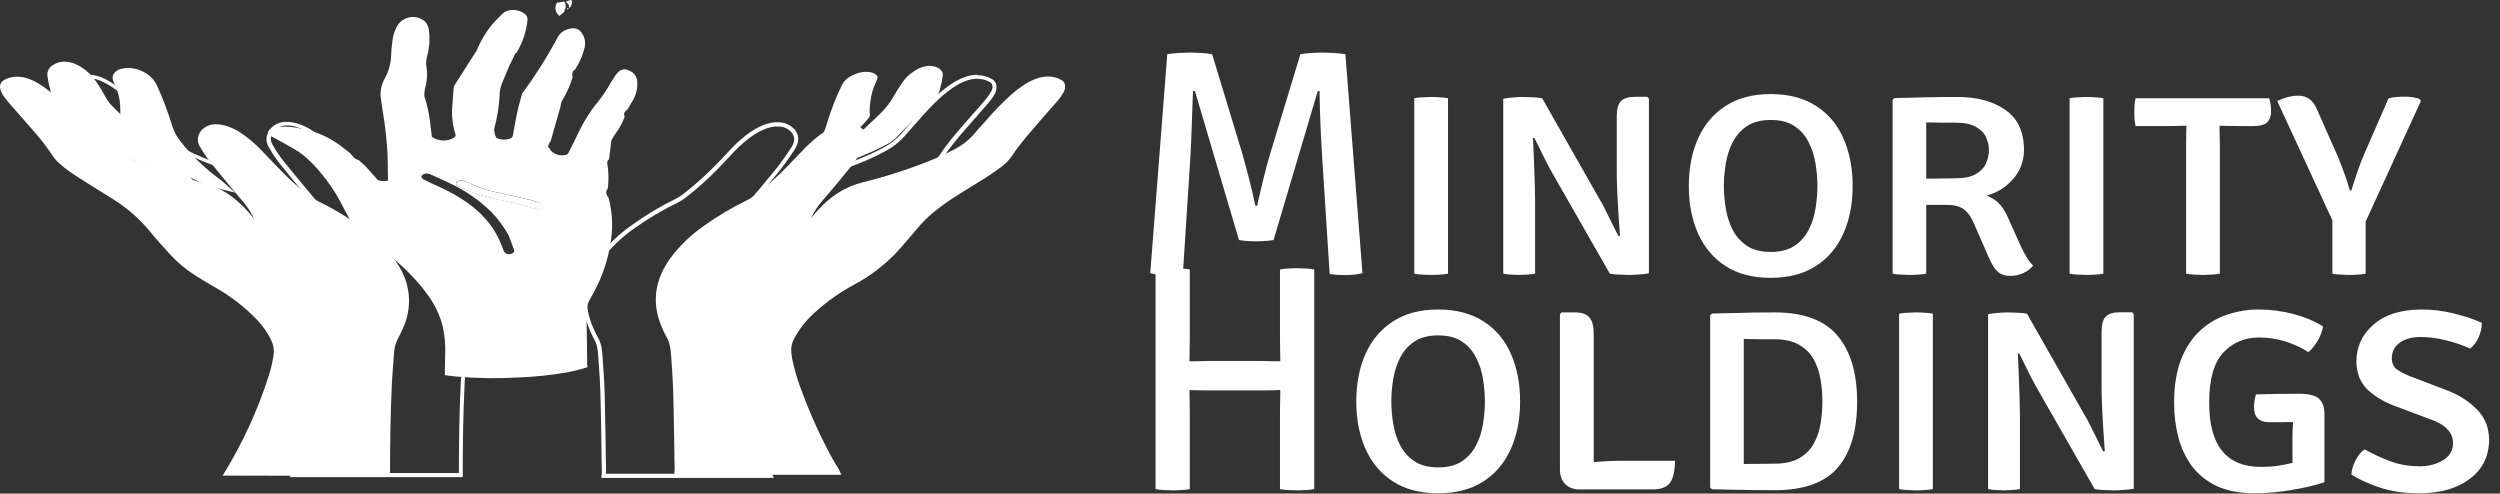
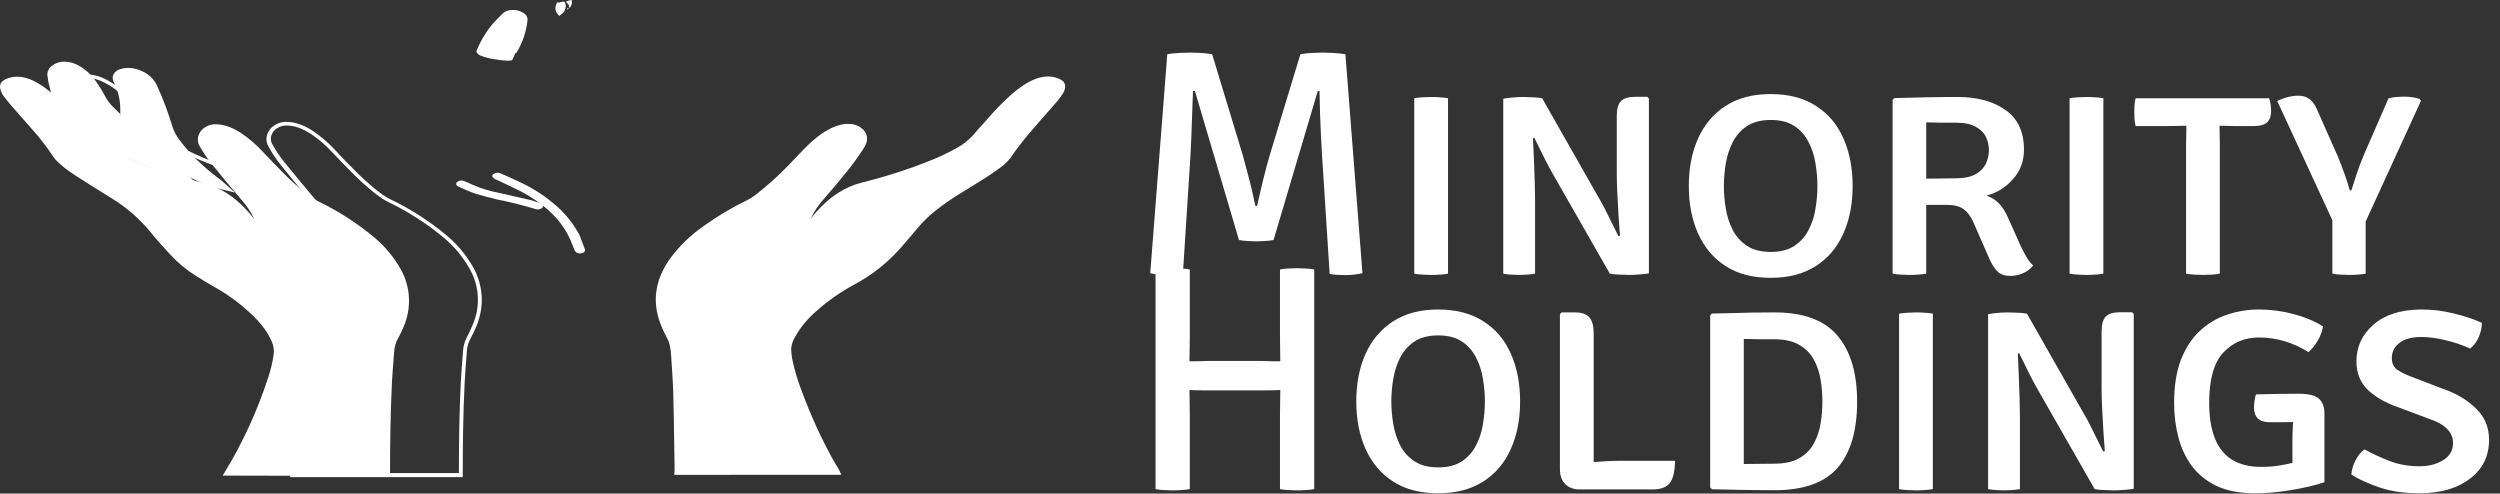
<svg xmlns="http://www.w3.org/2000/svg" width="1555" height="307" viewBox="0 0 1555 307" fill="none">
  <rect x="0" y="0" width="1555" height="307" fill="#333333" stroke="none" />
-   <path d="M268.618 85.076L267.551 85.299C261.697 86.688 255.844 88.103 249.965 89.442C249.009 89.612 248.026 89.569 247.088 89.318C245.848 88.971 245.327 88.202 245.501 87.333C245.674 86.465 246.493 85.87 247.857 85.547C254.008 84.083 260.259 82.619 266.286 81.106C268.097 80.659 268.047 80.635 267.948 79.444L268.618 85.076C271.325 86.987 274.673 87.762 277.944 87.234C279.591 87.002 281.162 86.391 282.533 85.448C282.871 85.29 283.137 85.012 283.279 84.667C283.422 84.323 283.43 83.937 283.302 83.587C281.441 77.717 280.792 71.53 281.392 65.401C281.565 61.654 281.938 57.958 282.26 54.186C282.278 53.863 282.371 53.549 282.533 53.268L295.108 33.569C295.453 32.94 295.851 32.342 296.299 31.782C296.423 33.221 310.958 37.663 317.258 37.439H318.548C317.878 38.779 317.159 40.069 316.589 41.384C314.935 45.221 313.331 49.092 311.777 52.995C311.24 54.602 310.907 56.269 310.784 57.958C310.784 58.404 310.784 58.826 310.784 59.273C310.367 66.376 309.22 73.418 307.361 80.287C307.359 82.198 307.846 84.077 308.775 85.746C311.285 86.976 314.173 87.189 316.837 86.341C318.151 85.919 318.796 85.274 318.97 84.356C319.887 79.394 320.731 74.432 321.797 69.47C322.591 65.847 323.682 62.225 324.65 58.627C324.737 58.303 324.888 57.999 325.096 57.734C333.255 46.658 340.592 34.999 347.048 22.851C348.289 20.725 350.265 19.127 352.604 18.36C356.523 16.896 359.772 17.491 361.583 20.146C362.572 21.402 363.275 22.858 363.643 24.414C364.012 25.969 364.037 27.586 363.716 29.152C362.674 33.788 360.845 38.211 358.309 42.228C357.961 42.773 357.713 43.691 356.672 43.816C355.828 45.304 355.754 47.463 356.126 47.438C356.141 47.653 356.141 47.868 356.126 48.083C354.759 52.695 352.843 57.126 350.421 61.282C349.405 62.751 348.797 64.463 348.66 66.244L342.509 87.83C341.616 88.648 340.028 91.948 341.665 92.047C341.957 92.663 342.314 93.246 342.732 93.784C343.662 94.725 344.777 95.462 346.007 95.949C347.236 96.436 348.554 96.662 349.875 96.612C351.884 96.612 353.001 96.24 353.621 95.025C355.183 91.948 356.746 88.872 358.234 85.77C360.925 79.734 364.172 73.961 367.933 68.527C369.11 66.801 370.385 65.144 371.752 63.565C374.735 59.897 377.383 55.969 379.665 51.829C380.756 50.167 381.699 48.455 382.815 46.867C383.429 45.939 384.172 45.104 385.023 44.386C385.892 43.68 386.955 43.255 388.071 43.166C389.187 43.078 390.303 43.33 391.273 43.89C392.513 44.333 393.619 45.085 394.487 46.075C395.355 47.065 395.956 48.26 396.234 49.547C396.894 54.436 395.738 59.397 392.985 63.49C392.116 64.905 391.323 66.344 390.504 67.783C390.256 68.254 387.056 69.966 388.545 72.447C388.545 72.745 388.421 72.943 388.346 73.117C387.112 76.401 385.444 79.505 383.385 82.346C382.25 83.929 381.222 85.587 380.31 87.308C379.789 91.229 379.318 95.149 378.822 99.044C378.822 99.044 378.822 99.044 378.574 99.342C377.036 99.664 378.028 103.857 378.102 104.304C378.582 108.425 378.582 112.588 378.102 116.709L377.953 117.577H377.755C377.308 118.227 377.069 118.997 377.069 119.786C377.069 120.574 377.308 121.344 377.755 121.994C377.912 122.047 378.053 122.138 378.166 122.259C378.278 122.38 378.359 122.528 378.4 122.688C380.379 129.795 381.118 137.189 380.583 144.547C379.44 158.037 375.395 171.122 368.726 182.904C368.28 183.698 367.957 184.516 367.437 185.385C364.584 189.603 364.708 194.044 364.832 198.535C365.055 207.938 365.105 217.341 365.229 226.769C365.264 227.31 365.331 227.848 365.427 228.382C361.025 229.824 356.524 230.943 351.959 231.731C342.495 233.364 332.932 234.367 323.335 234.733C310.153 235.528 296.93 235.354 283.773 234.212C281.417 233.989 279.11 233.617 276.679 233.319C276.679 229.027 276.828 224.809 276.902 220.591C277.165 214.762 276.664 208.923 275.414 203.224C274.125 197.874 272.007 192.76 269.139 188.064C261.449 175.535 249.767 164.544 236.67 154.099C233.024 151.196 229.031 148.492 225.211 145.663C222.225 143.462 219.768 140.622 218.018 137.352C215.537 132.712 213.057 128.048 210.577 123.408C207.55 118.064 204.056 112.999 200.134 108.273C196.829 104.061 193.088 100.211 188.972 96.786C187.003 95.203 184.913 93.776 182.722 92.519C178.034 89.814 173.172 87.209 168.385 84.579C166.326 83.438 166.153 82.098 167.939 80.61C169.527 79.606 171.346 79.025 173.222 78.923C178.321 78.511 183.453 78.964 188.402 80.262C196.901 81.885 204.912 85.442 211.817 90.658C213.727 92.196 215.736 93.71 217.745 95.223C218.291 95.62 220.573 99.466 222.929 99.441C224.343 100.706 226.079 102.071 227.468 103.559C230.072 106.289 232.429 109.117 234.909 111.896C234.944 111.972 234.995 112.039 235.058 112.094C237.094 112.726 239.262 112.794 241.333 112.293C241.333 107.033 241.135 101.798 241.085 96.538C240.606 86.927 239.521 77.356 237.836 67.882C237.489 65.401 237.067 62.771 236.77 60.215C236.456 56.211 237.364 52.205 239.374 48.728C241.841 44.254 243.186 39.248 243.293 34.139C243.381 31.365 243.629 28.598 244.037 25.853C244.362 22.584 245.313 19.408 246.84 16.499C247.701 14.861 248.975 13.475 250.536 12.48C252.712 10.992 255.344 10.32 257.967 10.583C260.59 10.846 263.035 12.028 264.872 13.919C266.136 15.652 266.845 17.729 266.906 19.873C267.456 25.02 267.019 30.224 265.616 35.206C265.145 36.844 264.748 41.086 265.22 41.086C265.22 42.228 265.542 43.344 265.616 44.436C265.792 48.142 265.331 51.852 264.252 55.402C264.103 55.948 263.632 60.513 264.103 60.364C264.426 61.481 264.773 62.523 265.071 63.565C266.472 68.715 267.419 73.979 267.898 79.295L268.618 85.076ZM316.316 146.283C313.435 141.119 309.909 136.342 305.824 132.067C298.208 124.555 289.356 118.412 279.655 113.905C275.662 111.945 271.495 110.159 267.378 108.298C266.788 108.035 266.15 107.899 265.505 107.899C264.86 107.899 264.221 108.035 263.632 108.298C262.466 108.77 261.846 109.514 262.243 110.333C262.643 111.033 263.262 111.582 264.004 111.896C268.965 114.377 274.323 116.56 279.209 119.116C293.794 126.733 304.187 136.21 309.817 147.722C311.231 150.576 312.297 153.503 313.488 156.406C313.881 157.061 314.474 157.572 315.18 157.862C315.886 158.153 316.667 158.208 317.407 158.019C319.094 157.771 320.185 156.679 319.763 155.538C318.697 152.486 317.506 149.459 316.365 146.407L316.316 146.283ZM337.721 127.278C337.126 126.848 336.485 126.482 335.812 126.187C333.703 125.467 331.595 124.748 329.387 124.202C323.236 122.738 316.985 121.373 310.809 119.959C304.762 118.847 298.867 117.023 293.248 114.526C291.76 113.806 290.172 113.112 288.56 112.491C287.845 112.187 287.06 112.084 286.291 112.194C285.522 112.303 284.797 112.62 284.195 113.112C283.227 114.03 283.525 115.245 285.013 115.89C288.18 117.464 291.435 118.856 294.761 120.059C299.375 121.572 304.236 122.788 309.098 123.954C317.155 125.526 325.127 127.505 332.984 129.884C333.238 129.982 333.506 130.04 333.778 130.057C334.319 130.164 334.877 130.162 335.417 130.051C335.958 129.94 336.472 129.723 336.928 129.412C337.267 129.214 337.533 128.911 337.685 128.548C337.838 128.186 337.868 127.784 337.771 127.402L337.721 127.278Z" fill="white" />
  <path d="M296.299 31.782C296.522 31.286 296.696 30.864 296.894 30.467C299.254 24.869 302.43 19.651 306.32 14.986C308.354 12.678 310.561 10.445 312.868 8.237C315.795 5.483 322.07 5.508 325.841 8.237C326.554 8.634 327.146 9.218 327.552 9.926C327.959 10.634 328.165 11.44 328.147 12.256C327.422 19.474 325.1 26.441 321.351 32.651C321.146 32.92 320.843 33.099 320.508 33.147L318.548 37.439C316.068 38.531 304.385 36.422 302.45 35.777C299.97 34.933 296.795 34.487 296.299 31.782Z" fill="white" />
  <path d="M360.365 145.953C361.506 149.004 362.697 152.031 363.813 155.083C364.235 156.249 363.143 157.341 361.457 157.564C360.717 157.753 359.936 157.698 359.23 157.407C358.524 157.117 357.93 156.606 357.538 155.951C356.322 153.048 355.28 150.121 353.867 147.268C348.236 135.755 337.843 126.278 323.259 118.661C318.298 116.18 313.089 113.872 308.054 111.441C307.311 111.127 306.692 110.578 306.293 109.878C305.896 109.059 306.516 108.315 307.682 107.843C308.271 107.58 308.909 107.444 309.554 107.444C310.2 107.444 310.838 107.58 311.427 107.843C315.545 109.704 319.712 111.491 323.705 113.451C333.405 117.957 342.257 124.101 349.873 131.612C353.968 135.925 357.494 140.744 360.365 145.953Z" fill="white" />
  <path d="M337.771 127.403C337.903 127.795 337.896 128.221 337.751 128.61C337.607 128.998 337.334 129.325 336.977 129.536C336.521 129.847 336.008 130.064 335.467 130.175C334.926 130.286 334.369 130.288 333.827 130.181C333.555 130.165 333.288 130.106 333.034 130.008C325.193 127.631 317.237 125.652 309.197 124.078C304.236 122.912 299.474 121.597 294.86 120.183C291.534 118.98 288.28 117.588 285.112 116.014C283.624 115.369 283.327 114.154 284.294 113.236C284.896 112.744 285.621 112.427 286.39 112.318C287.16 112.208 287.944 112.311 288.659 112.615C290.272 113.236 291.859 113.93 293.347 114.65C298.966 117.147 304.861 118.971 310.909 120.083C317.109 121.498 323.31 122.862 329.487 124.326C331.694 124.872 333.802 125.591 335.911 126.311C336.567 126.609 337.191 126.975 337.771 127.403Z" fill="white" />
  <path d="M419.349 295.363L419.497 293.973C419.497 293.725 419.497 293.502 419.497 293.254C419.575 292.845 419.617 292.429 419.621 292.013L419.423 279.608C419.249 267.897 419.076 255.79 418.753 243.88C418.58 237.901 418.158 231.823 417.761 225.918C417.637 223.982 417.488 222.047 417.364 220.087C417.227 218.421 416.995 216.764 416.67 215.125C416.306 213.285 415.644 211.517 414.71 209.89C412.688 206.205 411.027 202.333 409.749 198.328C405.806 185.576 408.162 172.972 416.744 160.864C422.713 152.835 429.971 145.851 438.224 140.197C446.618 134.224 455.496 128.963 464.765 124.467C466.582 123.557 468.309 122.477 469.924 121.242C474.364 117.694 477.687 114.915 480.664 112.235C486.939 106.579 492.719 100.5 498.027 94.868C501.23 91.358 504.705 88.106 508.419 85.142C511.157 82.969 514.127 81.105 517.274 79.585C519.949 78.304 522.814 77.466 525.757 77.103C526.418 77.066 527.081 77.066 527.742 77.103C529.492 77.035 531.236 77.337 532.861 77.992C534.485 78.646 535.953 79.637 537.167 80.9C538.166 81.956 538.853 83.269 539.15 84.693C539.448 86.116 539.345 87.594 538.854 88.963C538.342 90.349 537.658 91.666 536.82 92.883L535.282 95.166C533.149 98.267 530.941 101.492 528.486 104.569C522.235 112.359 516.828 118.81 511.52 124.839C508.608 128.152 506.209 131.881 504.401 135.905C505.666 134.267 507.03 132.605 508.519 130.943C512.23 126.799 516.456 123.147 521.094 120.076C525.903 116.988 531.192 114.724 536.745 113.377C551.014 109.845 565.021 105.327 578.664 99.855C584.176 97.664 589.544 95.129 594.737 92.263C598.678 90.166 602.227 87.404 605.229 84.1C607.362 81.619 609.52 79.138 611.703 76.781L614.555 73.556C618.697 68.781 623.102 64.242 627.751 59.959C630.522 57.404 633.491 55.072 636.631 52.988C639.165 51.267 641.907 49.874 644.791 48.844C646.973 48.055 649.268 47.627 651.588 47.579H651.885C654.676 47.551 657.427 48.244 659.872 49.589C660.58 49.905 661.194 50.401 661.65 51.028C662.107 51.654 662.392 52.39 662.477 53.161C662.615 54.844 662.178 56.524 661.236 57.925C660.265 59.531 659.179 61.065 657.987 62.515C655.283 65.666 652.53 68.792 649.777 71.893L647.594 74.374C642.633 80.13 637.4 85.961 632.985 91.94L632.588 92.486C631.794 93.528 631.075 94.521 630.455 95.513C628.221 99.064 625.293 102.127 621.848 104.519C618.747 106.777 615.622 108.911 612.596 110.846C609.57 112.781 606.445 114.692 603.344 116.577C601.384 117.768 599.425 119.058 597.49 120.175C591.686 123.712 586.118 127.624 580.822 131.885C577.291 134.786 574.028 138 571.074 141.487C567.354 145.903 563.633 150.295 559.764 154.686C551.582 163.851 541.83 171.48 530.966 177.214C522.71 181.67 515.002 187.074 507.998 193.316C502.61 197.869 498.068 203.337 494.579 209.468C493.172 211.717 492.322 214.268 492.098 216.911C492.135 219.069 492.359 221.219 492.768 223.337C494.193 230.23 496.21 236.987 498.796 243.533C504.117 257.959 510.492 271.973 517.87 285.463C518.589 286.753 519.383 287.944 520.176 289.334C520.697 290.152 521.193 290.971 521.689 291.815C521.921 292.245 522.119 292.666 522.285 293.08L522.483 293.551L523.277 295.313L419.349 295.363Z" fill="url(#paint0_linear)" />
-   <path d="M607.911 49.026C610.51 48.999 613.072 49.639 615.352 50.886C615.863 51.099 616.311 51.438 616.654 51.873C616.997 52.307 617.223 52.821 617.312 53.368C617.419 54.778 617.052 56.184 616.27 57.362C615.318 58.91 614.266 60.394 613.12 61.803C609.721 65.798 606.224 69.718 602.752 73.663C597.642 79.468 592.532 85.274 588.068 91.303C587.175 92.519 586.232 93.784 585.463 95C583.319 98.398 580.509 101.326 577.204 103.609C574.227 105.792 571.176 107.877 568.001 109.911C563.041 113.062 557.931 116.114 552.921 119.24C547.064 122.797 541.446 126.734 536.103 131.025C532.502 133.97 529.18 137.242 526.182 140.8C522.437 145.217 518.741 149.608 514.846 153.999C506.787 163.098 497.148 170.663 486.396 176.329C478.061 180.837 470.278 186.299 463.205 192.605C457.696 197.317 453.068 202.97 449.538 209.302C448.055 211.779 447.203 214.582 447.057 217.465C447.092 219.689 447.325 221.906 447.752 224.089C449.195 231.056 451.228 237.887 453.829 244.509C459.18 259.014 465.58 273.111 472.977 286.687C474.168 288.82 475.458 290.929 476.822 293.063C477.097 293.584 477.338 294.123 477.541 294.676H376.738C376.862 293.97 376.936 293.257 376.961 292.542C376.689 276.514 376.515 260.462 376.093 244.434C375.87 236.47 375.225 228.531 374.704 220.591C374.57 218.867 374.339 217.153 374.01 215.455C373.595 213.49 372.884 211.6 371.901 209.848C369.88 206.249 368.218 202.46 366.941 198.535C363.022 185.856 365.502 173.724 373.762 162.137C379.65 154.224 386.807 147.341 394.944 141.768C403.292 135.847 412.11 130.619 421.311 126.137C423.214 125.197 425.018 124.067 426.693 122.763C430.389 119.81 434.135 116.808 437.483 113.707C443.734 108.075 449.389 102.17 454.846 96.216C457.994 92.742 461.42 89.531 465.09 86.614C467.753 84.483 470.649 82.66 473.722 81.18C476.263 79.915 478.994 79.077 481.808 78.699C482.419 78.662 483.032 78.662 483.643 78.699C485.21 78.621 486.776 78.88 488.235 79.457C489.694 80.035 491.012 80.919 492.101 82.049C492.965 82.937 493.562 84.049 493.825 85.26C494.088 86.47 494.006 87.73 493.59 88.896C493.106 90.182 492.473 91.406 491.704 92.544C489.026 96.439 486.446 100.384 483.42 104.155C477.938 110.953 472.357 117.726 466.504 124.376C462.141 129.384 458.872 135.249 456.904 141.594C456.819 142.037 456.819 142.491 456.904 142.934L456.483 143.182L456.979 142.959C456.991 142.918 456.991 142.875 456.979 142.835C459.522 139.063 462.315 135.466 465.338 132.067C469.002 127.999 473.17 124.414 477.74 121.398C482.422 118.382 487.579 116.176 492.994 114.873C507.344 111.322 521.433 106.788 535.161 101.302C540.721 99.082 546.138 96.522 551.383 93.635C555.433 91.448 559.089 88.596 562.197 85.2C565.273 81.677 568.398 78.178 571.499 74.655C575.588 69.888 579.935 65.349 584.521 61.059C587.242 58.555 590.153 56.266 593.227 54.211C595.688 52.549 598.346 51.199 601.139 50.192C603.192 49.445 605.355 49.043 607.539 49.001H607.812L607.911 49.026ZM607.812 46.52H607.514C605.059 46.568 602.629 47.02 600.321 47.86C597.341 48.92 594.507 50.354 591.887 52.127C588.691 54.255 585.664 56.627 582.834 59.223C578.165 63.551 573.727 68.122 569.539 72.918L566.687 76.144C564.529 78.625 562.346 81.106 560.213 83.587C557.305 86.782 553.874 89.458 550.068 91.501C544.911 94.311 539.585 96.797 534.119 98.945C520.519 104.382 506.563 108.883 492.349 112.417C486.67 113.786 481.262 116.101 476.351 119.265C474.12 120.735 471.983 122.342 469.951 124.078C474.763 118.545 479.724 112.591 485.379 105.544C487.86 102.443 490.067 99.218 492.201 96.091L493.763 93.809C494.655 92.503 495.388 91.096 495.946 89.616C496.529 88.041 496.659 86.335 496.321 84.691C495.983 83.046 495.192 81.529 494.036 80.312C492.711 78.905 491.1 77.798 489.312 77.066C487.523 76.334 485.599 75.994 483.668 76.069C482.958 76.019 482.245 76.019 481.535 76.069C478.46 76.472 475.47 77.369 472.68 78.724C469.449 80.289 466.404 82.211 463.602 84.455C459.813 87.458 456.286 90.778 453.06 94.379C446.933 100.954 441.65 106.413 435.697 111.747C432.77 114.402 429.372 117.23 425.007 120.704C423.464 121.898 421.801 122.929 420.046 123.78C410.781 128.325 401.911 133.637 393.53 139.659C385.162 145.384 377.802 152.461 371.753 160.599C362.922 173.004 360.516 186.005 364.609 199.155C365.865 203.239 367.527 207.187 369.57 210.94C370.45 212.482 371.07 214.158 371.405 215.902C371.726 217.541 371.95 219.198 372.075 220.864C372.075 222.824 372.348 224.809 372.472 226.769C372.894 232.624 373.29 238.678 373.464 244.583C373.787 256.542 373.96 268.674 374.134 280.434C374.134 284.528 374.258 288.597 374.332 292.691C374.351 293.038 374.351 293.386 374.332 293.733C374.332 293.981 374.332 294.229 374.332 294.477L374.01 297.256H481.312L479.774 293.758C479.697 293.614 479.631 293.464 479.575 293.311C479.389 292.823 479.165 292.35 478.906 291.897L477.393 289.416C476.574 288.126 475.805 286.935 475.111 285.595C467.764 272.169 461.413 258.221 456.111 243.863C453.559 237.378 451.56 230.688 450.133 223.866C449.744 221.812 449.528 219.729 449.488 217.639C449.689 215.167 450.471 212.778 451.77 210.667C455.184 204.605 459.633 199.189 464.916 194.664C471.857 188.493 479.49 183.148 487.661 178.736C498.644 172.946 508.498 165.232 516.756 155.959L517.079 155.612C520.7 151.394 524.52 147.028 528.117 142.711C531.021 139.281 534.235 136.125 537.716 133.283C542.957 129.029 548.485 125.141 554.26 121.646L560.138 118.024C563.189 116.163 566.315 114.253 569.366 112.318C572.416 110.382 575.542 108.224 578.692 105.941C582.264 103.452 585.3 100.272 587.621 96.588C588.216 95.62 588.911 94.677 589.68 93.66L590.077 93.089C594.467 87.184 599.601 81.354 604.562 75.722L606.745 73.241C609.473 70.164 612.301 66.964 615.03 63.763C616.254 62.266 617.38 60.691 618.403 59.049C619.469 57.402 619.957 55.447 619.792 53.492C619.698 52.513 619.349 51.575 618.778 50.774C618.208 49.973 617.437 49.336 616.543 48.926C613.916 47.503 610.972 46.769 607.985 46.793L607.812 46.52Z" fill="white" />
  <path d="M138.472 295.817L139.662 293.907C151.08 275.208 160.239 255.219 166.947 234.361C168.348 230.137 169.401 225.806 170.097 221.41C170.657 218.196 170.215 214.887 168.832 211.932C166.605 207.177 163.613 202.818 159.977 199.031C152.15 190.861 143.135 183.919 133.238 178.438C129.79 176.453 125.797 174.071 121.729 171.516C115.873 167.834 110.534 163.387 105.855 158.292C101.787 153.851 97.173 148.839 93.13 143.778C86.566 135.884 78.768 129.106 70.038 123.706C66.945 121.721 63.804 119.761 60.612 117.826L54.089 113.757L52.849 112.963C49.649 110.953 46.325 108.869 43.225 106.686C40.819 105 38.532 103.151 36.379 101.153C35.015 99.938 33.822 98.544 32.832 97.01C29.381 91.8 25.585 86.827 21.472 82.123C18.818 79.071 16.139 76.044 13.46 72.993C11.401 70.686 9.367 68.353 7.333 66.021C5.895 64.384 4.407 62.572 2.645 60.339C1.448 58.833 0.601 57.078 0.165 55.204C-0.306 53.293 0.016 50.663 4.034 49.026C6.142 48.155 8.401 47.708 10.682 47.711C11.879 47.723 13.074 47.831 14.254 48.033C16.534 48.481 18.745 49.232 20.827 50.266C23.454 51.545 25.947 53.082 28.268 54.856C31.961 57.545 35.414 60.55 38.586 63.838C42.356 67.783 46.028 71.827 49.624 75.722L50.443 76.64C52.749 79.121 54.957 81.602 57.189 84.232C60.394 87.723 64.189 90.62 68.401 92.792C73.717 95.68 79.21 98.232 84.846 100.433C98.139 105.718 111.77 110.111 125.648 113.583C131.205 114.919 136.496 117.184 141.299 120.282C145.162 122.842 148.738 125.812 151.965 129.139C154.162 131.398 156.224 133.784 158.141 136.285C156.124 131.942 153.465 127.927 150.254 124.376C144.127 117.205 138.248 110.01 131.75 102.046C128.966 98.615 126.476 94.955 124.309 91.105C123.683 90.12 123.278 89.01 123.124 87.854C122.97 86.697 123.07 85.52 123.416 84.406C123.776 83.349 124.294 82.354 124.954 81.453C126.128 80.065 127.609 78.969 129.279 78.25C130.948 77.531 132.762 77.209 134.578 77.31C135.316 77.308 136.054 77.357 136.785 77.459C139.015 77.78 141.197 78.372 143.284 79.22C145.639 80.182 147.891 81.379 150.006 82.793C154.9 86.109 159.395 89.981 163.4 94.33L164.665 95.645C168.212 99.367 171.759 103.088 175.405 106.76C179.684 111.144 184.206 115.286 188.948 119.165C190.758 120.629 192.42 121.845 193.908 122.937C195.187 123.785 196.522 124.548 197.902 125.219C210.352 131.204 222.015 138.704 232.627 147.549C239.328 153.091 244.953 159.819 249.221 167.397C252.268 172.799 254.024 178.833 254.351 185.027C254.678 191.221 253.567 197.407 251.106 203.1C250.07 205.648 248.886 208.133 247.559 210.543C246.209 212.979 245.405 215.679 245.203 218.457L245.054 220.219C244.583 226.174 244.087 232.327 243.764 238.38C242.797 258.03 242.623 277.928 242.599 294.825V296.065L138.472 295.817Z" fill="white" />
  <path d="M54.557 48.571C55.681 48.57 56.803 48.678 57.906 48.894C60.085 49.303 62.197 50.013 64.181 51.003C66.795 52.257 69.286 53.752 71.623 55.469C75.257 58.119 78.651 61.083 81.767 64.326C85.81 68.544 89.705 72.811 93.624 77.079C95.906 79.56 98.113 82.041 100.321 84.671C103.623 88.273 107.536 91.264 111.879 93.503C117.238 96.408 122.771 98.977 128.448 101.195C141.806 106.484 155.503 110.869 169.449 114.319C174.865 115.633 180.021 117.847 184.704 120.869C188.501 123.37 192.012 126.283 195.171 129.553C198.445 132.938 201.432 136.589 204.1 140.47C204.547 141.115 205.043 141.735 205.762 142.678C205.79 142.356 205.79 142.032 205.762 141.71C205.142 139.949 204.522 138.212 203.852 136.475C201.77 131.569 198.877 127.048 195.295 123.102C188.97 115.659 182.893 108.216 176.816 100.773C174.086 97.41 171.654 93.816 169.548 90.03C169.007 89.199 168.655 88.26 168.518 87.278C168.381 86.296 168.462 85.296 168.755 84.348C169.05 83.402 169.503 82.513 170.094 81.718C171.16 80.493 172.492 79.528 173.988 78.896C175.484 78.264 177.104 77.982 178.726 78.071C179.407 78.07 180.087 78.119 180.76 78.22C182.887 78.52 184.969 79.078 186.961 79.882C189.241 80.829 191.425 81.993 193.484 83.356C198.292 86.611 202.704 90.416 206.63 94.694C210.624 98.862 214.592 103.031 218.66 107.1C222.976 111.492 227.539 115.634 232.327 119.505C233.964 120.82 235.676 122.11 237.462 123.351C238.79 124.225 240.174 125.012 241.604 125.708C253.923 131.634 265.469 139.05 275.982 147.789C282.519 153.252 288.008 159.861 292.179 167.29C295.168 172.537 296.89 178.41 297.209 184.44C297.527 190.471 296.434 196.492 294.015 202.025C292.999 204.574 291.831 207.06 290.517 209.468C289.11 212.067 288.265 214.932 288.037 217.879C287.516 224.528 286.945 231.177 286.623 237.727C285.656 256.559 285.457 275.415 285.432 294.246H184.728C196.147 275.434 205.305 255.338 212.013 234.378C213.449 230.093 214.519 225.694 215.212 221.228C215.805 217.772 215.339 214.217 213.873 211.031C211.57 206.168 208.505 201.704 204.795 197.807C196.876 189.547 187.762 182.521 177.759 176.966C173.864 174.733 170.02 172.451 166.299 170.094C160.534 166.457 155.271 162.078 150.648 157.068C146.307 152.305 141.942 147.541 137.998 142.628C131.336 134.642 123.44 127.773 114.608 122.284C109.374 118.909 103.942 115.659 98.659 112.359C95.013 110.052 91.218 107.745 87.844 105.313C85.486 103.643 83.233 101.828 81.098 99.88C79.816 98.724 78.69 97.406 77.749 95.96C74.271 90.743 70.442 85.77 66.29 81.073C61.627 75.665 56.864 70.33 52.151 64.946C50.539 63.11 49.001 61.225 47.513 59.314C46.403 57.95 45.607 56.357 45.182 54.65C44.71 52.615 45.578 51.028 48.332 49.911C50.29 49.101 52.389 48.688 54.508 48.695L54.557 48.571ZM54.508 46.214C52.067 46.212 49.65 46.684 47.389 47.604C42.428 49.713 42.428 53.285 42.776 55.221C43.282 57.277 44.23 59.199 45.554 60.853C47.34 63.11 48.853 64.921 50.291 66.584L56.418 73.556C59.097 76.607 61.775 79.634 64.429 82.686C68.498 87.306 72.259 92.188 75.69 97.299C76.74 98.922 77.999 100.398 79.436 101.691C81.639 103.723 83.976 105.604 86.43 107.323C89.531 109.506 92.855 111.59 96.054 113.6L97.344 114.419L103.868 118.488C106.968 120.423 110.168 122.383 113.268 124.368C121.881 129.719 129.577 136.421 136.063 144.216C140.106 149.178 144.546 154.14 148.837 158.805C153.606 163.968 159.025 168.488 164.96 172.252C168.953 174.733 173.046 177.214 176.518 179.174C186.306 184.595 195.221 191.462 202.959 199.544C206.499 203.247 209.421 207.494 211.616 212.123C212.887 214.864 213.293 217.928 212.782 220.906C212.088 225.224 211.051 229.48 209.681 233.634C203.011 254.419 193.902 274.34 182.546 292.981L180.189 296.777H287.838V294.296C287.838 277.424 288.037 257.526 289.029 237.901C289.327 231.897 289.823 225.794 290.294 219.864L290.443 218.028C290.644 215.419 291.397 212.882 292.65 210.585C294.002 208.117 295.211 205.574 296.272 202.968C298.8 197.107 299.939 190.74 299.599 184.366C299.259 177.991 297.45 171.782 294.312 166.223C289.972 158.552 284.254 151.748 277.445 146.152C266.782 137.291 255.059 129.791 242.546 123.822C241.223 123.176 239.947 122.438 238.727 121.614C237.139 120.547 235.502 119.331 233.766 117.892C229.043 114.061 224.546 109.961 220.297 105.611C216.626 101.914 212.856 98.168 209.433 94.372L208.317 93.206C204.257 88.794 199.695 84.872 194.724 81.52C192.546 80.046 190.218 78.806 187.779 77.823C185.6 76.927 183.317 76.31 180.983 75.987C180.161 75.874 179.332 75.816 178.503 75.813C176.495 75.713 174.491 76.08 172.649 76.885C170.807 77.69 169.177 78.911 167.887 80.453C167.141 81.453 166.563 82.567 166.175 83.753C165.764 85.029 165.64 86.38 165.812 87.709C165.983 89.039 166.446 90.314 167.167 91.444C169.313 95.363 171.803 99.083 174.608 102.559C179.569 108.812 185.919 116.478 192.194 123.872C190.169 122.128 188.032 120.52 185.795 119.058C180.879 115.875 175.462 113.543 169.772 112.161C155.938 108.739 142.348 104.396 129.093 99.16C123.516 96.963 118.074 94.437 112.797 91.593C108.709 89.481 105.023 86.668 101.908 83.281C99.849 80.8 97.518 78.319 95.162 75.665L94.318 74.722C90.746 70.826 87.051 66.782 83.28 62.862C80.071 59.512 76.568 56.456 72.813 53.732C70.385 51.918 67.794 50.332 65.074 48.993C62.888 47.922 60.569 47.146 58.179 46.686C56.926 46.463 55.656 46.347 54.384 46.338L54.508 46.214Z" fill="white" />
-   <path d="M505.669 107.827C505.942 107.554 506.165 107.256 506.463 107.008C519.981 96.364 532.383 85.15 544.363 73.712C545.306 72.844 546.174 71.926 547.092 71.057C550.756 67.653 553.84 63.672 556.22 59.272C557.798 56.489 559.52 53.789 561.379 51.184C562.827 49.035 564.62 47.14 566.687 45.577C568.263 44.431 569.921 43.403 571.648 42.5C572.816 41.917 574.06 41.5 575.343 41.26C581.048 39.994 586.728 42.773 586.406 46.768C586.143 49.363 585.644 51.929 584.918 54.434C583.826 58.677 583.802 58.702 580.279 62.299C574.252 68.477 568.125 74.704 562.049 80.758C560.709 82.123 559.32 83.487 558.055 84.902C556.243 86.863 554.103 88.492 551.73 89.715C548.853 91.204 546 92.717 542.974 94.082C531.614 99.193 519.584 103.534 507.405 107.703C507.145 107.856 506.853 107.947 506.552 107.968C506.251 107.99 505.949 107.941 505.669 107.827Z" fill="white" />
  <path d="M112.204 109.365L111.138 109.068C100.943 105.544 90.079 101.624 79.761 97.282C75.618 95.496 71.65 93.611 68.648 92.147C64.94 90.379 61.579 87.959 58.727 85.001C54.808 80.883 50.69 76.764 46.722 72.77L40.744 66.741C39.603 65.599 38.512 64.433 37.42 63.292L35.188 60.96C34.055 59.812 33.25 58.381 32.856 56.816L32.459 55.253C31.692 52.58 31.136 49.851 30.798 47.091C30.692 46.002 30.905 44.906 31.412 43.937C31.918 42.968 32.696 42.167 33.65 41.632C35.602 40.33 37.902 39.647 40.248 39.672C41.205 39.681 42.159 39.772 43.1 39.945C45.179 40.368 47.174 41.131 49.004 42.203C51.466 43.638 53.692 45.446 55.602 47.562C57.844 50.046 59.823 52.757 61.505 55.65C62.621 57.486 63.688 59.297 64.68 61.109C65.824 63.26 67.287 65.226 69.02 66.939L71.625 69.42C74.949 72.72 78.396 76.119 81.894 79.344C91.815 88.524 100.943 96.513 109.947 103.783C110.542 104.279 111.162 104.75 111.782 105.222L113.271 106.388C113.502 106.569 113.71 106.777 113.891 107.008L114.312 107.48L117.314 110.73L112.204 109.365Z" fill="white" />
  <path d="M40.298 40.913C41.131 40.928 41.962 41.019 42.778 41.185C44.729 41.567 46.6 42.28 48.31 43.294C50.663 44.65 52.788 46.366 54.61 48.381C56.803 50.813 58.739 53.465 60.389 56.295C61.456 58.081 62.522 59.868 63.49 61.679C64.701 63.942 66.248 66.008 68.078 67.807C72.345 72.025 76.561 76.243 80.976 80.362C89.955 88.748 99.257 96.96 109.104 104.874C110.195 105.768 111.336 106.611 112.428 107.355C112.746 107.658 113.044 107.982 113.321 108.323C112.329 108.025 111.857 107.926 111.411 107.752C100.77 104.105 90.228 100.309 80.133 96.017C76.363 94.404 72.692 92.668 69.07 90.906C65.5 89.21 62.271 86.872 59.546 84.009C53.692 77.88 47.541 71.827 41.538 65.748C39.653 63.838 37.867 61.878 36.007 59.967C35.03 58.973 34.329 57.742 33.973 56.394C33.062 53.266 32.39 50.073 31.964 46.842C31.885 45.979 32.062 45.112 32.472 44.349C32.882 43.586 33.508 42.96 34.271 42.55C36.014 41.377 38.073 40.762 40.174 40.788L40.298 40.913ZM40.174 38.307C37.579 38.283 35.037 39.044 32.882 40.491C31.745 41.146 30.82 42.114 30.218 43.279C29.616 44.445 29.361 45.759 29.483 47.066C29.823 49.893 30.387 52.689 31.17 55.427L31.567 56.99C32.012 58.764 32.929 60.385 34.221 61.679L36.429 64.011C37.545 65.177 38.636 66.344 39.777 67.485L45.755 73.514C49.748 77.508 53.841 81.627 57.76 85.721C60.689 88.799 64.151 91.321 67.979 93.164C72.419 95.322 75.867 96.91 79.166 98.324C89.484 102.741 100.373 106.611 110.592 110.134L111.758 110.482L112.651 110.73L121.134 113.211L115.156 106.71L114.759 106.264C114.532 105.971 114.265 105.712 113.966 105.495L112.477 104.329C111.857 103.857 111.237 103.386 110.642 102.89C101.663 95.645 92.51 87.681 82.688 78.501C79.166 75.251 75.743 71.852 72.419 68.576L69.939 66.095C68.273 64.483 66.875 62.615 65.796 60.563C64.804 58.727 63.713 56.915 62.597 55.055C60.864 52.087 58.837 49.303 56.545 46.743C54.534 44.559 52.211 42.686 49.649 41.185C47.707 40.004 45.576 39.164 43.349 38.704C42.335 38.511 41.305 38.411 40.273 38.407L40.174 38.307Z" fill="white" />
  <path d="M136.81 116.163L135.644 115.89C135.057 115.777 134.477 115.628 133.908 115.444C126.427 113.143 119.324 109.758 112.825 105.395C108.831 102.567 104.863 99.565 100.646 96.191C94.219 91.08 88.091 85.604 82.291 79.791L81.001 78.426C80.505 77.88 79.984 77.31 79.439 76.789C78.349 75.859 77.489 74.69 76.926 73.373C76.362 72.056 76.11 70.627 76.189 69.197C76.337 64.858 75.732 60.527 74.403 56.395C74.187 55.65 73.922 54.921 73.61 54.211L73.436 53.839C73.238 53.343 73.014 52.871 72.816 52.4C72.444 51.556 72.047 50.713 71.749 49.919C71.539 49.425 71.431 48.893 71.431 48.356C71.431 47.819 71.539 47.287 71.749 46.793C72.175 46.117 72.733 45.533 73.389 45.077C74.046 44.621 74.787 44.301 75.569 44.138C76.921 43.729 78.324 43.52 79.736 43.518C80.962 43.531 82.183 43.664 83.382 43.915C84.77 44.188 86.12 44.629 87.401 45.23C91.234 46.722 94.392 49.563 96.281 53.219C100.183 61.698 103.499 70.435 106.202 79.369C107.23 82.434 108.755 85.31 110.716 87.879C115.099 93.731 120.088 99.103 125.599 103.907C129.165 107.189 132.926 110.255 136.86 113.087C137.098 113.259 137.322 113.45 137.529 113.657L141.82 117.429L136.81 116.163Z" fill="white" />
  <path d="M79.736 44.659C80.878 44.671 82.016 44.796 83.134 45.031C84.418 45.286 85.667 45.694 86.854 46.247C90.424 47.656 93.371 50.297 95.164 53.69C99.019 62.121 102.285 70.809 104.936 79.692C105.989 82.9 107.583 85.904 109.649 88.574C114.027 94.49 119.016 99.928 124.532 104.8C128.136 108.12 131.938 111.218 135.917 114.079C136.189 114.278 136.413 114.501 137.008 115.022C135.743 114.724 134.949 114.6 134.23 114.352C126.868 112.041 119.871 108.699 113.444 104.428C109.277 101.451 105.259 98.399 101.34 95.273C94.962 90.177 88.868 84.735 83.084 78.972C82.067 77.955 81.174 76.888 80.132 75.896C79.176 75.094 78.42 74.08 77.925 72.934C77.43 71.788 77.209 70.542 77.28 69.296C77.445 64.815 76.823 60.339 75.445 56.072C75.164 55.15 74.825 54.246 74.428 53.368C73.907 52.053 73.237 50.763 72.766 49.448C72.071 47.463 73.088 46.148 75.866 45.279C77.094 44.894 78.374 44.701 79.661 44.709L79.736 44.659ZM79.661 42.228C78.123 42.222 76.593 42.448 75.122 42.898C74.181 43.111 73.294 43.514 72.514 44.081C71.734 44.648 71.077 45.368 70.583 46.197C70.272 46.827 70.098 47.514 70.072 48.216C70.046 48.917 70.17 49.616 70.434 50.266C70.757 51.184 71.153 52.053 71.526 52.896C71.898 53.74 71.947 53.839 72.146 54.31L72.294 54.708C72.599 55.358 72.856 56.03 73.063 56.717C74.343 60.724 74.939 64.918 74.825 69.123C74.718 70.734 74.987 72.349 75.611 73.839C76.236 75.329 77.197 76.653 78.421 77.707C78.967 78.228 79.463 78.749 79.959 79.295C80.455 79.841 80.852 80.262 81.323 80.734C87.164 86.58 93.334 92.089 99.802 97.233C104.019 100.607 108.012 103.634 112.03 106.462C118.623 110.912 125.836 114.365 133.436 116.709C134.048 116.898 134.669 117.056 135.296 117.181L136.437 117.429L146.185 119.786L138.744 113.161L138.248 112.715C137.999 112.474 137.734 112.25 137.454 112.045C133.554 109.247 129.826 106.214 126.293 102.964C120.873 98.215 115.975 92.9 111.683 87.11C109.8 84.672 108.334 81.939 107.342 79.022C104.653 70.026 101.338 61.23 97.421 52.698C95.41 48.765 92.031 45.703 87.921 44.089C86.562 43.444 85.129 42.969 83.655 42.674C82.366 42.404 81.053 42.263 79.736 42.253L79.661 42.228Z" fill="white" />
-   <path d="M481.56 114.724C481.956 114.377 482.254 114.104 482.601 113.856C490.919 107.84 498.495 100.861 505.173 93.065C506.81 91.154 508.224 89.145 509.687 87.135C511.915 83.822 513.543 80.144 514.499 76.268C516.952 68.221 520.037 60.382 523.726 52.822C525.463 49.175 529.406 46.694 534.665 45.18C536.614 44.668 538.647 44.55 540.643 44.833C542.037 44.941 543.38 45.411 544.537 46.197C545.628 46.991 546.199 47.86 545.727 48.951C545.256 50.043 544.859 51.308 544.264 52.474C542.904 55.474 542.001 58.66 541.585 61.927C540.987 65.032 540.795 68.201 541.015 71.355C541.041 71.731 540.988 72.109 540.86 72.464C540.732 72.818 540.531 73.142 540.27 73.415C539.402 74.407 538.609 75.424 537.79 76.392C527.949 86.537 517.197 95.755 505.669 103.932C499.143 108.358 492.007 111.81 484.486 114.178C483.582 114.632 482.567 114.821 481.56 114.724Z" fill="white" />
  <path d="M350.868 7.542C351.026 6.811 351.276 6.102 351.612 5.433C352.232 4.441 351.835 1.191 350.768 0.992C349.7 1.049 348.646 1.266 347.643 1.637C347.226 1.654 346.808 1.612 346.403 1.513C346.377 1.744 346.318 1.969 346.229 2.183C345.546 3.367 345.31 4.757 345.565 6.101C345.82 7.444 346.548 8.651 347.618 9.502C347.618 9.502 347.618 9.85 347.742 10.023L349.801 8.336L350.744 7.518L350.868 7.542Z" fill="white" />
  <path d="M353.844 3.052C353.844 3.672 353.845 4.317 354.018 4.962C354.76 4.4 355.304 3.616 355.572 2.724C355.839 1.832 355.816 0.878 355.506 0L354.217 0.149L353.844 3.052Z" fill="white" />
  <path d="M353.845 5.086C352.902 4.739 352.654 5.21 352.703 6.029L353.845 5.086Z" fill="white" />
  <path d="M350.843 7.493L349.9 8.312L350.843 7.493Z" fill="white" />
-   <path d="M353.844 3.052L354.216 0.198L351.959 1.042L353.844 3.052Z" fill="white" />
+   <path d="M353.844 3.052L354.216 0.198L351.959 1.042Z" fill="white" />
  <path d="M726.046 33.714C728.446 33.314 731.012 33.048 733.746 32.914C736.479 32.781 738.712 32.714 740.446 32.714C742.179 32.714 744.279 32.781 746.746 32.914C749.212 33.048 751.612 33.314 753.946 33.714L772.946 96.314C773.412 97.848 774.012 100.081 774.746 103.014C775.546 105.948 776.379 109.081 777.246 112.414C778.112 115.748 778.846 118.848 779.446 121.714C780.112 124.581 780.579 126.681 780.846 128.014H781.946C782.212 126.681 782.679 124.581 783.346 121.714C784.012 118.848 784.746 115.748 785.546 112.414C786.412 109.081 787.212 105.948 787.946 103.014C788.746 100.081 789.379 97.848 789.846 96.314L808.846 33.714C811.379 33.314 813.812 33.048 816.146 32.914C818.546 32.781 820.646 32.714 822.446 32.714C824.112 32.714 826.279 32.781 828.946 32.914C831.612 33.048 834.246 33.314 836.846 33.714L847.446 169.914C845.912 170.314 844.146 170.614 842.146 170.814C840.146 171.014 838.279 171.114 836.546 171.114C833.079 171.114 829.912 170.881 827.046 170.414L822.346 97.214C822.146 93.614 821.912 89.414 821.646 84.614C821.446 79.748 821.246 74.848 821.046 69.914C820.912 64.981 820.812 60.548 820.746 56.614H819.646L792.146 149.314C790.546 149.581 788.746 149.781 786.746 149.914C784.746 150.048 782.946 150.114 781.346 150.114C779.746 150.114 777.946 150.048 775.946 149.914C773.946 149.781 772.179 149.581 770.646 149.314L743.246 56.614H742.046C741.912 60.548 741.746 64.981 741.546 69.914C741.412 74.848 741.246 79.748 741.046 84.614C740.846 89.414 740.646 93.614 740.446 97.214L735.746 170.414C734.146 170.681 732.546 170.848 730.946 170.914C729.346 171.048 727.712 171.114 726.046 171.114C724.246 171.114 722.379 171.014 720.446 170.814C718.512 170.614 716.846 170.314 715.446 169.914L726.046 33.714ZM879.669 61.114C881.202 60.781 882.969 60.581 884.969 60.514C887.036 60.381 888.802 60.314 890.269 60.314C891.869 60.314 893.569 60.381 895.369 60.514C897.236 60.581 899.002 60.781 900.669 61.114V170.214C899.002 170.548 897.236 170.748 895.369 170.814C893.569 170.948 891.869 171.014 890.269 171.014C888.802 171.014 887.036 170.948 884.969 170.814C882.969 170.748 881.202 170.548 879.669 170.214V61.114ZM965.924 108.314C964.19 105.314 962.19 101.548 959.924 97.014C957.724 92.414 955.857 88.648 954.324 85.714L953.524 85.914C953.724 89.981 953.924 94.548 954.124 99.614C954.324 104.614 954.49 109.348 954.624 113.814C954.757 118.281 954.824 121.748 954.824 124.214V170.214C953.024 170.548 951.29 170.748 949.624 170.814C947.957 170.948 946.424 171.014 945.024 171.014C943.624 171.014 942.024 170.948 940.224 170.814C938.49 170.748 936.757 170.548 935.024 170.214V61.414C936.757 61.081 938.79 60.814 941.124 60.614C943.524 60.414 945.524 60.314 947.124 60.314C948.857 60.314 950.89 60.381 953.224 60.514C955.557 60.581 957.557 60.781 959.224 61.114L994.524 123.214C995.724 125.148 997.057 127.581 998.524 130.514C999.99 133.448 1001.46 136.414 1002.92 139.414C1004.39 142.348 1005.62 144.814 1006.62 146.814L1007.62 146.614C1007.36 143.014 1007.06 138.748 1006.72 133.814C1006.46 128.814 1006.19 123.948 1005.92 119.214C1005.72 114.414 1005.62 110.548 1005.62 107.614V72.414C1005.62 67.814 1006.49 64.648 1008.22 62.914C1009.96 61.114 1012.96 60.214 1017.22 60.214H1024.62L1025.62 61.314V170.014C1023.89 170.348 1021.86 170.581 1019.52 170.714C1017.19 170.914 1015.22 171.014 1013.62 171.014C1011.96 171.014 1009.89 170.948 1007.42 170.814C1004.96 170.748 1002.92 170.548 1001.32 170.214L965.924 108.314ZM1050.44 115.714C1050.44 104.514 1052.38 94.614 1056.24 86.014C1060.18 77.348 1065.91 70.614 1073.44 65.814C1080.98 60.948 1090.28 58.514 1101.34 58.514C1112.54 58.514 1121.91 60.948 1129.44 65.814C1137.04 70.614 1142.74 77.314 1146.54 85.914C1150.41 94.514 1152.34 104.448 1152.34 115.714C1152.34 126.981 1150.38 136.914 1146.44 145.514C1142.58 154.114 1136.84 160.814 1129.24 165.614C1121.71 170.414 1112.41 172.814 1101.34 172.814C1090.21 172.814 1080.88 170.381 1073.34 165.514C1065.81 160.648 1060.11 153.914 1056.24 145.314C1052.38 136.714 1050.44 126.848 1050.44 115.714ZM1072.24 115.714C1072.24 120.248 1072.64 124.914 1073.44 129.714C1074.24 134.514 1075.68 138.948 1077.74 143.014C1079.88 147.081 1082.84 150.381 1086.64 152.914C1090.44 155.448 1095.38 156.714 1101.44 156.714C1107.44 156.714 1112.34 155.448 1116.14 152.914C1119.94 150.381 1122.88 147.081 1124.94 143.014C1127.08 138.948 1128.51 134.514 1129.24 129.714C1130.04 124.914 1130.44 120.248 1130.44 115.714C1130.44 111.181 1130.04 106.514 1129.24 101.714C1128.51 96.914 1127.08 92.481 1124.94 88.414C1122.88 84.281 1119.94 80.948 1116.14 78.414C1112.34 75.881 1107.44 74.614 1101.44 74.614C1095.38 74.614 1090.44 75.881 1086.64 78.414C1082.84 80.948 1079.88 84.281 1077.74 88.414C1075.68 92.481 1074.24 96.914 1073.44 101.714C1072.64 106.514 1072.24 111.181 1072.24 115.714ZM1258.91 93.114C1258.91 100.314 1256.58 106.481 1251.91 111.614C1247.31 116.748 1241.88 120.081 1235.61 121.614C1238.94 122.881 1241.64 124.648 1243.71 126.914C1245.78 129.181 1247.54 132.014 1249.01 135.414L1256.51 152.214C1257.71 154.814 1258.98 157.281 1260.31 159.614C1261.64 161.881 1263.08 163.714 1264.61 165.114C1263.28 166.981 1261.28 168.548 1258.61 169.814C1256.01 171.014 1253.31 171.614 1250.51 171.614C1247.04 171.614 1244.38 170.714 1242.51 168.914C1240.64 167.114 1238.91 164.414 1237.31 160.814L1227.61 138.614C1225.94 134.748 1223.88 131.914 1221.41 130.114C1219.01 128.314 1215.34 127.414 1210.41 127.414H1198.11V170.214C1196.44 170.548 1194.68 170.748 1192.81 170.814C1191.01 170.948 1189.31 171.014 1187.71 171.014C1186.24 171.014 1184.51 170.948 1182.51 170.814C1180.51 170.748 1178.74 170.548 1177.21 170.214V62.114L1178.31 61.014C1185.38 60.814 1192.04 60.648 1198.31 60.514C1204.64 60.381 1211.04 60.314 1217.51 60.314C1229.84 60.314 1239.81 63.014 1247.41 68.414C1255.08 73.748 1258.91 81.981 1258.91 93.114ZM1198.11 76.114V111.114C1201.51 111.114 1204.84 111.081 1208.11 111.014C1211.38 110.948 1214.04 110.914 1216.11 110.914C1221.64 110.914 1225.91 110.048 1228.91 108.314C1231.98 106.514 1234.11 104.281 1235.31 101.614C1236.51 98.881 1237.11 96.148 1237.11 93.414C1237.11 90.614 1236.51 87.914 1235.31 85.314C1234.11 82.714 1232.01 80.581 1229.01 78.914C1226.08 77.181 1221.98 76.314 1216.71 76.314C1214.04 76.314 1211.01 76.314 1207.61 76.314C1204.21 76.248 1201.04 76.181 1198.11 76.114ZM1287.29 61.114C1288.82 60.781 1290.59 60.581 1292.59 60.514C1294.65 60.381 1296.42 60.314 1297.89 60.314C1299.49 60.314 1301.19 60.381 1302.99 60.514C1304.85 60.581 1306.62 60.781 1308.29 61.114V170.214C1306.62 170.548 1304.85 170.748 1302.99 170.814C1301.19 170.948 1299.49 171.014 1297.89 171.014C1296.42 171.014 1294.65 170.948 1292.59 170.814C1290.59 170.748 1288.82 170.548 1287.29 170.214V61.114ZM1359.74 90.214C1359.74 88.014 1359.77 86.048 1359.84 84.314C1359.91 82.514 1359.94 80.481 1359.94 78.214C1358.67 78.214 1356.91 78.248 1354.64 78.314C1352.37 78.381 1350.61 78.414 1349.34 78.414H1328.34C1328.01 76.881 1327.77 75.381 1327.64 73.914C1327.57 72.448 1327.54 71.114 1327.54 69.914C1327.54 68.714 1327.57 67.314 1327.64 65.714C1327.77 64.114 1328.01 62.581 1328.34 61.114H1411.44C1411.84 62.314 1412.14 63.681 1412.34 65.214C1412.54 66.748 1412.64 68.048 1412.64 69.114C1412.64 72.114 1411.84 74.414 1410.24 76.014C1408.64 77.614 1405.74 78.414 1401.54 78.414H1390.94C1389.74 78.414 1388.01 78.381 1385.74 78.314C1383.47 78.248 1381.74 78.214 1380.54 78.214C1380.54 80.481 1380.57 82.514 1380.64 84.314C1380.71 86.048 1380.74 88.014 1380.74 90.214V170.214C1379.41 170.481 1377.74 170.681 1375.74 170.814C1373.74 170.948 1371.94 171.014 1370.34 171.014C1368.74 171.014 1366.94 170.948 1364.94 170.814C1362.94 170.681 1361.21 170.481 1359.74 170.214V90.214ZM1485.64 61.214C1487.24 60.748 1488.87 60.448 1490.54 60.314C1492.2 60.181 1493.74 60.114 1495.14 60.114C1499 60.114 1502.27 60.581 1504.94 61.514L1505.84 62.714L1471.44 137.814V170.214C1469.84 170.548 1468.14 170.748 1466.34 170.814C1464.54 170.948 1462.8 171.014 1461.14 171.014C1459.74 171.014 1458.04 170.948 1456.04 170.814C1454.04 170.748 1452.27 170.548 1450.74 170.214V137.014L1416.44 62.814C1421.04 60.614 1425.44 59.514 1429.64 59.514C1434.97 59.514 1438.8 62.348 1441.14 68.014L1454.14 97.314C1455.67 101.114 1457.07 104.781 1458.34 108.314C1459.67 111.848 1460.74 115.214 1461.54 118.414H1462.54C1463.67 114.881 1464.84 111.281 1466.04 107.614C1467.3 103.881 1468.8 99.948 1470.54 95.814L1485.64 61.214Z" fill="white" />
  <path d="M740.046 304.214C738.446 304.548 736.679 304.748 734.746 304.814C732.812 304.948 731.012 305.014 729.346 305.014C727.746 305.014 725.946 304.948 723.946 304.814C722.012 304.748 720.279 304.548 718.746 304.214V167.614C720.346 167.281 722.112 167.081 724.046 167.014C725.979 166.881 727.746 166.814 729.346 166.814C731.012 166.814 732.812 166.881 734.746 167.014C736.679 167.081 738.446 167.281 740.046 167.614V209.914C740.046 212.714 740.012 215.214 739.946 217.414C739.879 219.614 739.846 222.048 739.846 224.714C740.512 224.714 741.646 224.714 743.246 224.714C744.846 224.648 746.412 224.614 747.946 224.614C749.546 224.548 750.646 224.514 751.246 224.514H784.946C785.612 224.514 786.712 224.548 788.246 224.614C789.846 224.614 791.412 224.648 792.946 224.714C794.546 224.714 795.679 224.714 796.346 224.714C796.346 222.048 796.312 219.614 796.246 217.414C796.179 215.214 796.146 212.714 796.146 209.914V167.614C797.679 167.281 799.412 167.081 801.346 167.014C803.279 166.881 805.046 166.814 806.646 166.814C808.246 166.814 810.046 166.881 812.046 167.014C814.046 167.081 815.846 167.281 817.446 167.614V304.214C815.779 304.548 814.012 304.748 812.146 304.814C810.279 304.948 808.479 305.014 806.746 305.014C805.146 305.014 803.379 304.948 801.446 304.814C799.512 304.748 797.746 304.548 796.146 304.214V257.414C796.146 254.614 796.179 252.148 796.246 250.014C796.312 247.814 796.346 245.348 796.346 242.614C795.679 242.614 794.546 242.648 792.946 242.714C791.412 242.714 789.846 242.748 788.246 242.814C786.712 242.814 785.612 242.814 784.946 242.814H751.246C750.646 242.814 749.546 242.814 747.946 242.814C746.412 242.748 744.846 242.714 743.246 242.714C741.646 242.648 740.512 242.614 739.846 242.614C739.846 245.348 739.879 247.814 739.946 250.014C740.012 252.148 740.046 254.614 740.046 257.414V304.214ZM843.606 249.714C843.606 238.514 845.54 228.614 849.406 220.014C853.34 211.348 859.073 204.614 866.606 199.814C874.14 194.948 883.44 192.514 894.506 192.514C905.706 192.514 915.073 194.948 922.606 199.814C930.206 204.614 935.906 211.314 939.706 219.914C943.573 228.514 945.506 238.448 945.506 249.714C945.506 260.981 943.54 270.914 939.606 279.514C935.74 288.114 930.006 294.814 922.406 299.614C914.873 304.414 905.573 306.814 894.506 306.814C883.373 306.814 874.04 304.381 866.506 299.514C858.973 294.648 853.273 287.914 849.406 279.314C845.54 270.714 843.606 260.848 843.606 249.714ZM865.406 249.714C865.406 254.248 865.806 258.914 866.606 263.714C867.406 268.514 868.84 272.948 870.906 277.014C873.04 281.081 876.006 284.381 879.806 286.914C883.606 289.448 888.54 290.714 894.606 290.714C900.606 290.714 905.506 289.448 909.306 286.914C913.106 284.381 916.04 281.081 918.106 277.014C920.24 272.948 921.673 268.514 922.406 263.714C923.206 258.914 923.606 254.248 923.606 249.714C923.606 245.181 923.206 240.514 922.406 235.714C921.673 230.914 920.24 226.481 918.106 222.414C916.04 218.281 913.106 214.948 909.306 212.414C905.506 209.881 900.606 208.614 894.606 208.614C888.54 208.614 883.606 209.881 879.806 212.414C876.006 214.948 873.04 218.281 870.906 222.414C868.84 226.481 867.406 230.914 866.606 235.714C865.806 240.514 865.406 245.181 865.406 249.714ZM1041.88 286.614C1041.74 293.281 1040.64 297.914 1038.58 300.514C1036.51 303.114 1032.94 304.414 1027.88 304.414H982.375C978.775 304.414 975.842 303.314 973.575 301.114C971.375 298.914 970.275 295.814 970.275 291.814V195.414L971.275 194.314H979.575C983.842 194.314 986.842 195.348 988.575 197.414C990.375 199.481 991.275 202.848 991.275 207.514V287.414C997.209 286.881 1002.81 286.614 1008.08 286.614H1041.88ZM1155.13 249.814C1155.13 267.881 1151.1 281.581 1143.03 290.914C1134.97 300.248 1121.87 304.914 1103.73 304.914C1098.8 304.914 1094.33 304.881 1090.33 304.814C1086.4 304.748 1082.43 304.681 1078.43 304.614C1074.43 304.548 1069.9 304.448 1064.83 304.314L1063.73 303.214V196.114L1064.83 195.014C1069.97 194.881 1074.53 194.781 1078.53 194.714C1082.53 194.581 1086.5 194.481 1090.43 194.414C1094.37 194.348 1098.8 194.314 1103.73 194.314C1121.8 194.314 1134.87 199.148 1142.93 208.814C1151.07 218.414 1155.13 232.081 1155.13 249.814ZM1133.53 249.814C1133.53 245.348 1133.17 240.848 1132.43 236.314C1131.7 231.714 1130.3 227.514 1128.23 223.714C1126.17 219.914 1123.13 216.848 1119.13 214.514C1115.2 212.181 1110 211.014 1103.53 211.014C1099.93 211.014 1096.7 211.014 1093.83 211.014C1090.97 210.948 1087.9 210.881 1084.63 210.814V288.614C1087.97 288.614 1091.03 288.581 1093.83 288.514C1096.7 288.448 1099.93 288.414 1103.53 288.414C1110 288.414 1115.2 287.281 1119.13 285.014C1123.13 282.681 1126.17 279.614 1128.23 275.814C1130.3 272.014 1131.7 267.848 1132.43 263.314C1133.17 258.781 1133.53 254.281 1133.53 249.814ZM1181.23 195.114C1182.76 194.781 1184.53 194.581 1186.53 194.514C1188.6 194.381 1190.36 194.314 1191.83 194.314C1193.43 194.314 1195.13 194.381 1196.93 194.514C1198.8 194.581 1200.56 194.781 1202.23 195.114V304.214C1200.56 304.548 1198.8 304.748 1196.93 304.814C1195.13 304.948 1193.43 305.014 1191.83 305.014C1190.36 305.014 1188.6 304.948 1186.53 304.814C1184.53 304.748 1182.76 304.548 1181.23 304.214V195.114ZM1267.49 242.314C1265.75 239.314 1263.75 235.548 1261.49 231.014C1259.29 226.414 1257.42 222.648 1255.89 219.714L1255.09 219.914C1255.29 223.981 1255.49 228.548 1255.69 233.614C1255.89 238.614 1256.05 243.348 1256.19 247.814C1256.32 252.281 1256.39 255.748 1256.39 258.214V304.214C1254.59 304.548 1252.85 304.748 1251.19 304.814C1249.52 304.948 1247.99 305.014 1246.59 305.014C1245.19 305.014 1243.59 304.948 1241.79 304.814C1240.05 304.748 1238.32 304.548 1236.59 304.214V195.414C1238.32 195.081 1240.35 194.814 1242.69 194.614C1245.09 194.414 1247.09 194.314 1248.69 194.314C1250.42 194.314 1252.45 194.381 1254.79 194.514C1257.12 194.581 1259.12 194.781 1260.79 195.114L1296.09 257.214C1297.29 259.148 1298.62 261.581 1300.09 264.514C1301.55 267.448 1303.02 270.414 1304.49 273.414C1305.95 276.348 1307.19 278.814 1308.19 280.814L1309.19 280.614C1308.92 277.014 1308.62 272.748 1308.29 267.814C1308.02 262.814 1307.75 257.948 1307.49 253.214C1307.29 248.414 1307.19 244.548 1307.19 241.614V206.414C1307.19 201.814 1308.05 198.648 1309.79 196.914C1311.52 195.114 1314.52 194.214 1318.79 194.214H1326.19L1327.19 195.314V304.014C1325.45 304.348 1323.42 304.581 1321.09 304.714C1318.75 304.914 1316.79 305.014 1315.19 305.014C1313.52 305.014 1311.45 304.948 1308.99 304.814C1306.52 304.748 1304.49 304.548 1302.89 304.214L1267.49 242.314ZM1403.2 245.314C1411.94 245.048 1420.84 244.914 1429.9 244.914C1436.1 244.914 1440.3 245.981 1442.5 248.114C1444.7 250.181 1445.8 253.214 1445.8 257.214V299.914C1440.4 301.781 1433.7 303.381 1425.7 304.714C1417.7 306.114 1409.97 306.814 1402.5 306.814C1393.17 306.814 1385.27 305.314 1378.8 302.314C1372.4 299.248 1367.24 295.081 1363.3 289.814C1359.44 284.548 1356.64 278.548 1354.9 271.814C1353.17 265.081 1352.3 258.014 1352.3 250.614C1352.3 240.014 1353.74 231.014 1356.6 223.614C1359.54 216.214 1363.47 210.248 1368.4 205.714C1373.4 201.114 1379.04 197.781 1385.3 195.714C1391.64 193.581 1398.2 192.514 1405 192.514C1412.27 192.514 1419.44 193.448 1426.5 195.314C1433.57 197.181 1439.7 199.748 1444.9 203.014C1444.44 206.081 1443.3 209.114 1441.5 212.114C1439.7 215.114 1437.8 217.414 1435.8 219.014C1431.34 216.148 1426.5 213.914 1421.3 212.314C1416.1 210.714 1410.7 209.914 1405.1 209.914C1396.17 209.914 1388.77 213.048 1382.9 219.314C1377.04 225.514 1374.1 235.948 1374.1 250.614C1374.1 277.148 1384.84 290.414 1406.3 290.414C1410.04 290.414 1413.54 290.181 1416.8 289.714C1420.14 289.181 1423.17 288.581 1425.9 287.914V272.514C1425.9 270.981 1425.94 269.381 1426 267.714C1426.07 265.981 1426.17 264.248 1426.3 262.514C1423.7 262.581 1421.17 262.614 1418.7 262.614C1416.24 262.614 1413.9 262.614 1411.7 262.614C1405.24 262.614 1402 259.548 1402 253.414C1402 252.281 1402.1 250.914 1402.3 249.314C1402.57 247.648 1402.87 246.314 1403.2 245.314ZM1462.6 295.214C1462.66 292.481 1463.5 289.548 1465.1 286.414C1466.7 283.281 1468.6 280.981 1470.8 279.514C1475.4 282.114 1480.63 284.548 1486.5 286.814C1492.36 289.014 1498.7 290.081 1505.5 290.014C1511.03 289.948 1515.8 288.648 1519.8 286.114C1523.8 283.514 1525.8 280.014 1525.8 275.614C1525.8 268.814 1520.83 263.781 1510.9 260.514L1492 253.414C1484.13 250.748 1477.76 247.148 1472.9 242.614C1468.1 238.014 1465.7 232.048 1465.7 224.714C1465.7 215.714 1469.2 208.148 1476.2 202.014C1483.2 195.814 1493.03 192.648 1505.7 192.514C1512.63 192.448 1519.53 193.281 1526.4 195.014C1533.26 196.681 1539.03 198.614 1543.7 200.814C1543.7 203.814 1543.03 206.814 1541.7 209.814C1540.43 212.748 1538.66 215.081 1536.4 216.814C1531.66 214.614 1526.46 212.848 1520.8 211.514C1515.13 210.181 1509.96 209.548 1505.3 209.614C1499.76 209.681 1495.43 210.948 1492.3 213.414C1489.23 215.814 1487.7 218.948 1487.7 222.814C1487.7 226.014 1488.9 228.448 1491.3 230.114C1493.76 231.781 1497.23 233.414 1501.7 235.014L1520 242.014C1528.06 244.814 1534.76 248.848 1540.1 254.114C1545.5 259.314 1548.2 265.781 1548.2 273.514C1548.2 283.581 1544.3 291.614 1536.5 297.614C1528.76 303.614 1518.46 306.681 1505.6 306.814C1495.93 306.881 1487.43 305.681 1480.1 303.214C1472.76 300.681 1466.93 298.014 1462.6 295.214Z" fill="url(#paint1_linear)" />
  <defs>
    <linearGradient id="paint0_linear" x1="422.571" y1="55.563" x2="515.875" y2="339.094" gradientUnits="userSpaceOnUse">
      <stop stop-color="white" />
      <stop offset="1" stop-color="white" />
    </linearGradient>
    <linearGradient id="paint1_linear" x1="749.869" y1="46.851" x2="785.533" y2="382.939" gradientUnits="userSpaceOnUse">
      <stop stop-color="white" />
      <stop offset="1" stop-color="white" />
    </linearGradient>
  </defs>
</svg>